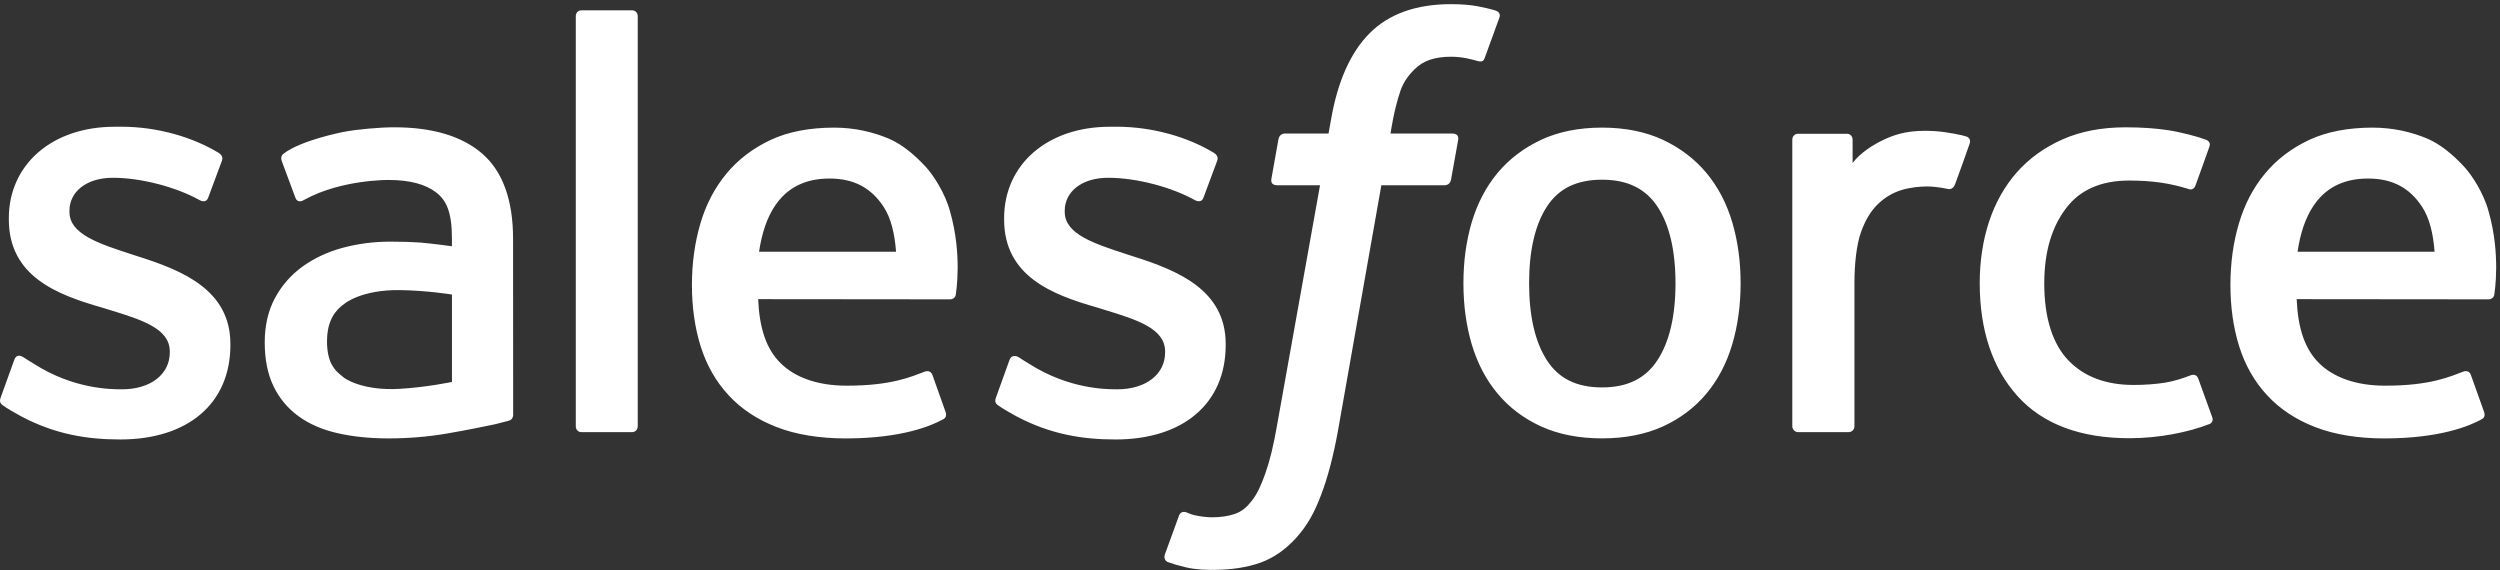
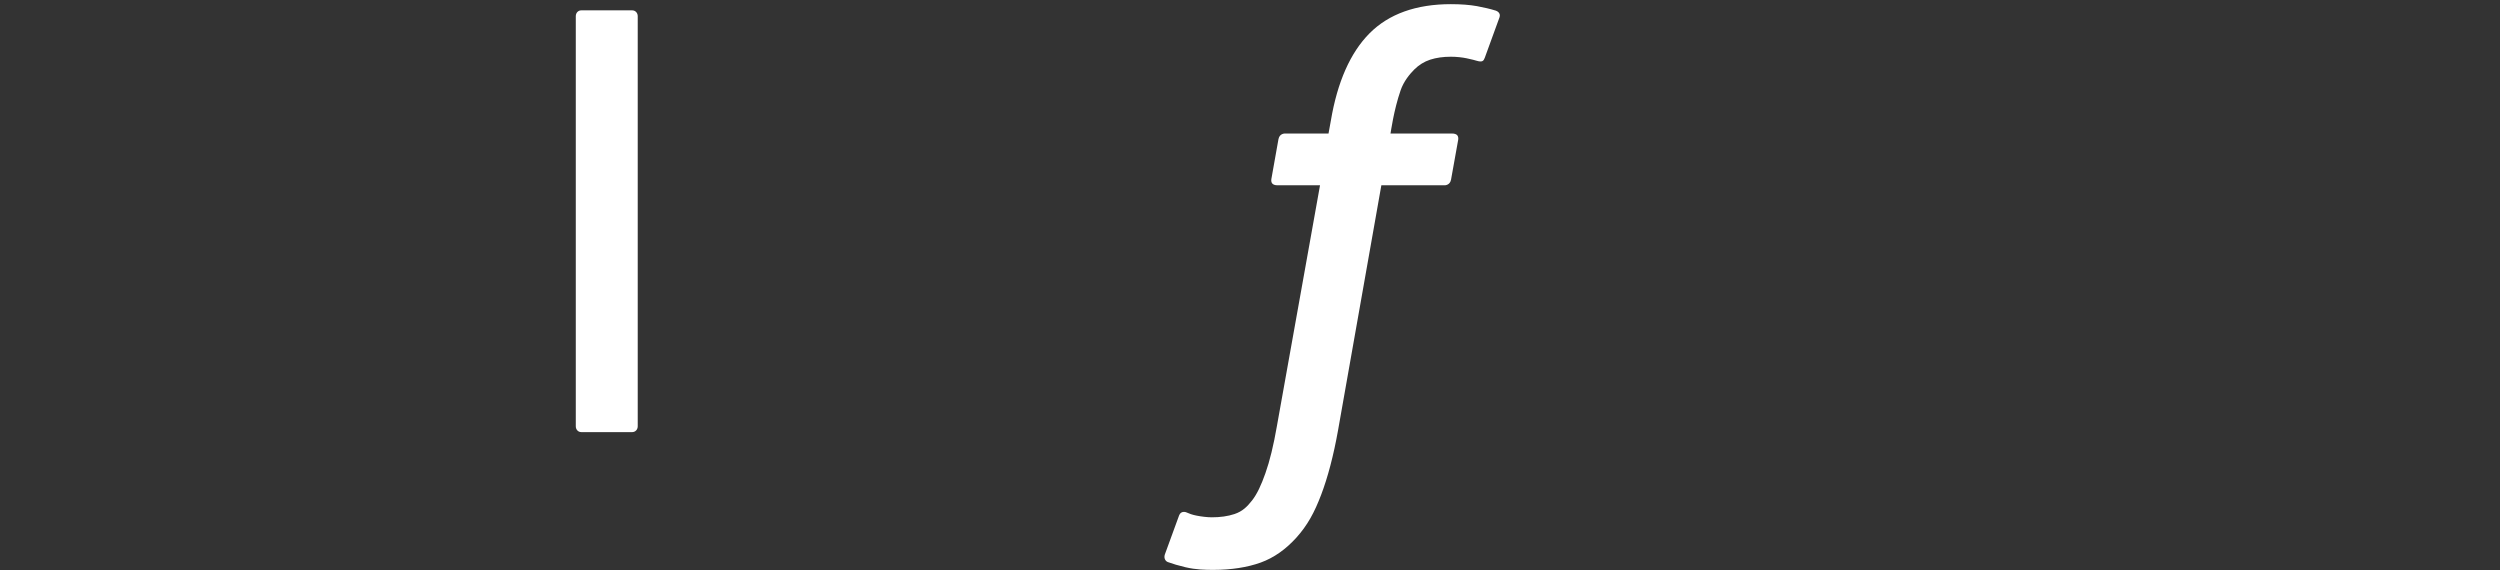
<svg xmlns="http://www.w3.org/2000/svg" width="307" height="70" viewBox="0 0 307 70" fill="none">
  <rect x="0" y="0" width="307" height="70" fill="#333333" stroke="none" />
-   <path d="M0.092 48.794C-0.163 49.461 0.185 49.6 0.266 49.716C1.031 50.273 1.808 50.673 2.591 51.12C6.742 53.323 10.662 53.967 14.761 53.967C23.109 53.967 28.292 49.524 28.292 42.373V42.234C28.292 35.622 22.443 33.221 16.952 31.487L16.239 31.255C12.1 29.909 8.528 28.75 8.528 26.024V25.879C8.528 23.548 10.615 21.831 13.851 21.831C17.445 21.831 21.712 23.026 24.46 24.545C24.46 24.545 25.266 25.067 25.562 24.284C25.724 23.866 27.116 20.12 27.261 19.714C27.417 19.273 27.139 18.948 26.855 18.774C23.718 16.866 19.381 15.561 14.894 15.561L14.059 15.566C6.418 15.566 1.084 20.183 1.084 26.801V26.94C1.084 33.917 6.969 36.179 12.483 37.756L13.37 38.029C17.388 39.264 20.849 40.326 20.849 43.156V43.295C20.849 45.882 18.6 47.807 14.97 47.807C13.561 47.807 9.068 47.779 4.215 44.71C3.629 44.368 3.288 44.119 2.835 43.846C2.598 43.695 2.001 43.434 1.74 44.223L0.092 48.794V48.794ZM122.313 48.794C122.058 49.461 122.406 49.6 122.487 49.716C123.252 50.273 124.03 50.673 124.812 51.12C128.963 53.323 132.883 53.967 136.982 53.967C145.33 53.967 150.514 49.524 150.514 42.373V42.234C150.514 35.622 144.664 33.221 139.173 31.487L138.46 31.255C134.32 29.909 130.749 28.75 130.749 26.024V25.879C130.749 23.548 132.836 21.831 136.071 21.831C139.666 21.831 143.933 23.026 146.681 24.545C146.681 24.545 147.487 25.067 147.782 24.284C147.945 23.866 149.336 20.12 149.481 19.714C149.638 19.273 149.359 18.948 149.076 18.774C145.939 16.866 141.602 15.561 137.115 15.561L136.28 15.566C128.638 15.566 123.305 20.183 123.305 26.801V26.94C123.305 33.917 129.189 36.179 134.703 37.756L135.59 38.029C139.608 39.264 143.075 40.326 143.075 43.156V43.295C143.075 45.882 140.82 47.807 137.19 47.807C135.782 47.807 131.289 47.779 126.436 44.71C125.85 44.368 125.503 44.13 125.062 43.846C124.911 43.747 124.204 43.475 123.96 44.223L122.313 48.794V48.794ZM205.751 34.786C205.751 38.829 204.997 42.013 203.513 44.263C202.046 46.49 199.825 47.575 196.73 47.575C193.628 47.575 191.419 46.496 189.976 44.263C188.514 42.019 187.773 38.829 187.773 34.786C187.773 30.75 188.514 27.571 189.976 25.344C191.419 23.14 193.628 22.067 196.73 22.067C199.826 22.067 202.046 23.14 203.519 25.344C204.998 27.571 205.751 30.749 205.751 34.786M212.72 27.293C212.035 24.979 210.969 22.937 209.549 21.238C208.128 19.533 206.331 18.164 204.197 17.166C202.069 16.175 199.553 15.67 196.73 15.67C193.901 15.67 191.384 16.175 189.256 17.166C187.123 18.164 185.326 19.533 183.899 21.238C182.485 22.943 181.418 24.985 180.728 27.293C180.05 29.595 179.708 32.112 179.708 34.786C179.708 37.46 180.05 39.983 180.728 42.279C181.418 44.588 182.479 46.63 183.906 48.334C185.326 50.04 187.129 51.402 189.257 52.371C191.39 53.34 193.901 53.832 196.73 53.832C199.554 53.832 202.064 53.34 204.197 52.371C206.325 51.402 208.128 50.039 209.549 48.334C210.969 46.635 212.036 44.593 212.72 42.279C213.405 39.977 213.747 37.454 213.747 34.786C213.747 32.118 213.404 29.595 212.72 27.293M269.947 46.495C269.715 45.816 269.06 46.072 269.06 46.072C268.046 46.461 266.967 46.82 265.819 47C264.654 47.179 263.372 47.272 261.998 47.272C258.625 47.272 255.946 46.269 254.027 44.285C252.102 42.302 251.024 39.095 251.035 34.756C251.047 30.807 251.997 27.837 253.708 25.576C255.407 23.326 257.993 22.171 261.442 22.171C264.318 22.171 266.509 22.501 268.805 23.226C268.805 23.226 269.356 23.464 269.616 22.745C270.225 21.051 270.677 19.839 271.327 17.978C271.512 17.45 271.06 17.224 270.898 17.16C269.993 16.806 267.86 16.232 266.248 15.988C264.741 15.756 262.978 15.635 261.018 15.635C258.09 15.635 255.481 16.133 253.25 17.131C251.023 18.123 249.133 19.491 247.638 21.197C246.142 22.902 245.005 24.943 244.246 27.251C243.492 29.554 243.11 32.083 243.11 34.756C243.11 40.539 244.669 45.213 247.748 48.635C250.832 52.069 255.465 53.814 261.506 53.814C265.077 53.814 268.742 53.09 271.374 52.051C271.374 52.051 271.878 51.807 271.658 51.222L269.947 46.495V46.495ZM282.14 30.914C282.471 28.669 283.091 26.801 284.048 25.346C285.492 23.136 287.695 21.924 290.791 21.924C293.887 21.924 295.934 23.142 297.4 25.346C298.374 26.801 298.798 28.751 298.966 30.914H282.14ZM305.604 25.978C305.013 23.745 303.546 21.489 302.583 20.456C301.064 18.821 299.58 17.678 298.108 17.04C296.183 16.216 293.875 15.672 291.347 15.672C288.402 15.672 285.729 16.165 283.561 17.185C281.387 18.206 279.561 19.598 278.129 21.332C276.696 23.061 275.618 25.119 274.934 27.457C274.244 29.783 273.896 32.317 273.896 34.99C273.896 37.711 274.256 40.245 274.969 42.524C275.688 44.821 276.836 46.845 278.389 48.521C279.937 50.209 281.932 51.532 284.321 52.453C286.692 53.37 289.574 53.845 292.884 53.839C299.696 53.816 303.285 52.297 304.763 51.479C305.025 51.334 305.274 51.079 304.96 50.348L303.418 46.027C303.187 45.383 302.531 45.621 302.531 45.621C300.844 46.247 298.444 47.373 292.849 47.361C289.191 47.355 286.477 46.277 284.778 44.589C283.033 42.861 282.181 40.32 282.03 36.736L305.621 36.759C305.621 36.759 306.241 36.748 306.305 36.144C306.329 35.89 307.117 31.296 305.604 25.978M93.211 30.914C93.547 28.669 94.162 26.801 95.119 25.346C96.562 23.136 98.766 21.924 101.861 21.924C104.957 21.924 107.004 23.142 108.477 25.346C109.445 26.801 109.868 28.751 110.036 30.914H93.211V30.914ZM116.669 25.978C116.078 23.745 114.617 21.489 113.654 20.456C112.135 18.821 110.651 17.678 109.179 17.04C107.254 16.216 104.946 15.672 102.418 15.672C99.479 15.672 96.8 16.165 94.632 17.185C92.458 18.206 90.632 19.598 89.2 21.332C87.768 23.061 86.689 25.119 86.005 27.457C85.321 29.783 84.968 32.317 84.968 34.99C84.968 37.711 85.327 40.245 86.04 42.524C86.759 44.821 87.907 46.845 89.461 48.521C91.009 50.209 93.003 51.532 95.392 52.453C97.763 53.37 100.645 53.845 103.955 53.839C110.767 53.816 114.356 52.297 115.835 51.479C116.096 51.334 116.345 51.079 116.032 50.348L114.496 46.027C114.258 45.383 113.603 45.621 113.603 45.621C111.916 46.247 109.521 47.373 103.915 47.361C100.262 47.355 97.549 46.277 95.85 44.589C94.105 42.861 93.253 40.32 93.102 36.736L116.693 36.759C116.693 36.759 117.313 36.748 117.377 36.144C117.399 35.89 118.188 31.296 116.669 25.978M42.22 46.366C41.298 45.629 41.17 45.444 40.858 44.968C40.394 44.243 40.156 43.211 40.156 41.9C40.156 39.824 40.84 38.333 42.261 37.33C42.243 37.336 44.29 35.561 49.102 35.624C52.482 35.671 55.502 36.17 55.502 36.17V46.899H55.508C55.508 46.899 52.511 47.543 49.136 47.746C44.336 48.036 42.202 46.36 42.22 46.366M51.606 29.784C50.65 29.715 49.409 29.674 47.924 29.674C45.901 29.674 43.947 29.929 42.115 30.422C40.272 30.915 38.614 31.687 37.187 32.707C35.763 33.724 34.593 35.056 33.767 36.599C32.932 38.153 32.508 39.986 32.508 42.039C32.508 44.127 32.868 45.942 33.587 47.427C34.306 48.918 35.344 50.159 36.665 51.116C37.975 52.073 39.593 52.774 41.471 53.198C43.321 53.621 45.42 53.836 47.716 53.836C50.133 53.836 52.545 53.639 54.882 53.238C57.195 52.843 60.036 52.269 60.824 52.09C61.377 51.957 61.928 51.816 62.477 51.666C63.062 51.522 63.016 50.895 63.016 50.895L63.004 29.314C63.004 24.581 61.74 21.073 59.253 18.898C56.777 16.729 53.131 15.632 48.417 15.632C46.649 15.632 43.802 15.876 42.098 16.218C42.098 16.218 36.944 17.216 34.821 18.875C34.821 18.875 34.358 19.165 34.613 19.814L36.283 24.304C36.491 24.884 37.054 24.686 37.054 24.686C37.054 24.686 37.234 24.617 37.443 24.495C41.982 22.024 47.722 22.099 47.722 22.099C50.273 22.099 52.233 22.61 53.554 23.625C54.841 24.61 55.496 26.101 55.496 29.244V30.242C53.467 29.952 51.606 29.784 51.606 29.784M241.877 17.625C242.056 17.091 241.68 16.836 241.523 16.778C241.124 16.621 239.117 16.198 237.569 16.099C234.607 15.919 232.961 16.418 231.488 17.079C230.027 17.74 228.403 18.807 227.499 20.02V17.149C227.499 16.749 227.215 16.43 226.82 16.43H220.773C220.379 16.43 220.095 16.748 220.095 17.149V52.347C220.095 52.742 220.42 53.067 220.814 53.067H227.012C227.202 53.066 227.383 52.989 227.517 52.855C227.651 52.72 227.725 52.537 227.725 52.347V34.763C227.725 32.402 227.986 30.048 228.508 28.569C229.018 27.107 229.714 25.936 230.572 25.095C231.435 24.259 232.415 23.674 233.488 23.343C234.583 23.007 235.795 22.897 236.653 22.897C237.888 22.897 239.245 23.215 239.245 23.215C239.697 23.268 239.952 22.989 240.103 22.578C240.509 21.499 241.657 18.268 241.877 17.625" fill="white" />
  <path d="M183.702 1.311C182.948 1.079 182.264 0.922 181.371 0.754C180.466 0.592 179.388 0.511 178.165 0.511C173.897 0.511 170.535 1.717 168.175 4.095C165.827 6.461 164.232 10.063 163.432 14.802L163.142 16.396H157.786C157.786 16.396 157.136 16.373 156.997 17.081L156.122 21.993C156.058 22.457 156.261 22.753 156.887 22.753H162.099L156.811 52.285C156.4 54.663 155.924 56.618 155.396 58.102C154.88 59.564 154.376 60.66 153.75 61.46C153.147 62.226 152.579 62.794 151.593 63.125C150.781 63.397 149.842 63.525 148.816 63.525C148.248 63.525 147.489 63.432 146.926 63.316C146.37 63.206 146.074 63.084 145.65 62.904C145.65 62.904 145.042 62.672 144.798 63.281C144.607 63.786 143.215 67.607 143.047 68.078C142.885 68.547 143.117 68.913 143.412 69.023C144.108 69.267 144.624 69.429 145.569 69.655C146.88 69.963 147.987 69.98 149.024 69.98C151.192 69.98 153.175 69.672 154.816 69.081C156.463 68.484 157.9 67.445 159.176 66.042C160.55 64.522 161.414 62.933 162.238 60.758C163.055 58.612 163.757 55.945 164.313 52.836L169.63 22.753H177.399C177.399 22.753 178.053 22.776 178.187 22.063L179.068 17.156C179.126 16.687 178.929 16.397 178.297 16.397H170.754C170.795 16.229 171.137 13.572 172.001 11.073C172.372 10.012 173.067 9.147 173.653 8.555C174.233 7.975 174.9 7.564 175.631 7.326C176.378 7.082 177.231 6.966 178.164 6.966C178.872 6.966 179.573 7.047 180.1 7.158C180.831 7.314 181.115 7.396 181.307 7.454C182.078 7.686 182.182 7.46 182.333 7.089L184.136 2.136C184.322 1.601 183.864 1.375 183.702 1.311M78.313 52.349C78.313 52.744 78.029 53.063 77.635 53.063H71.379C70.985 53.063 70.707 52.744 70.707 52.349V1.984C70.707 1.59 70.985 1.271 71.379 1.271H77.635C78.029 1.271 78.313 1.59 78.313 1.984V52.349Z" fill="white" />
</svg>